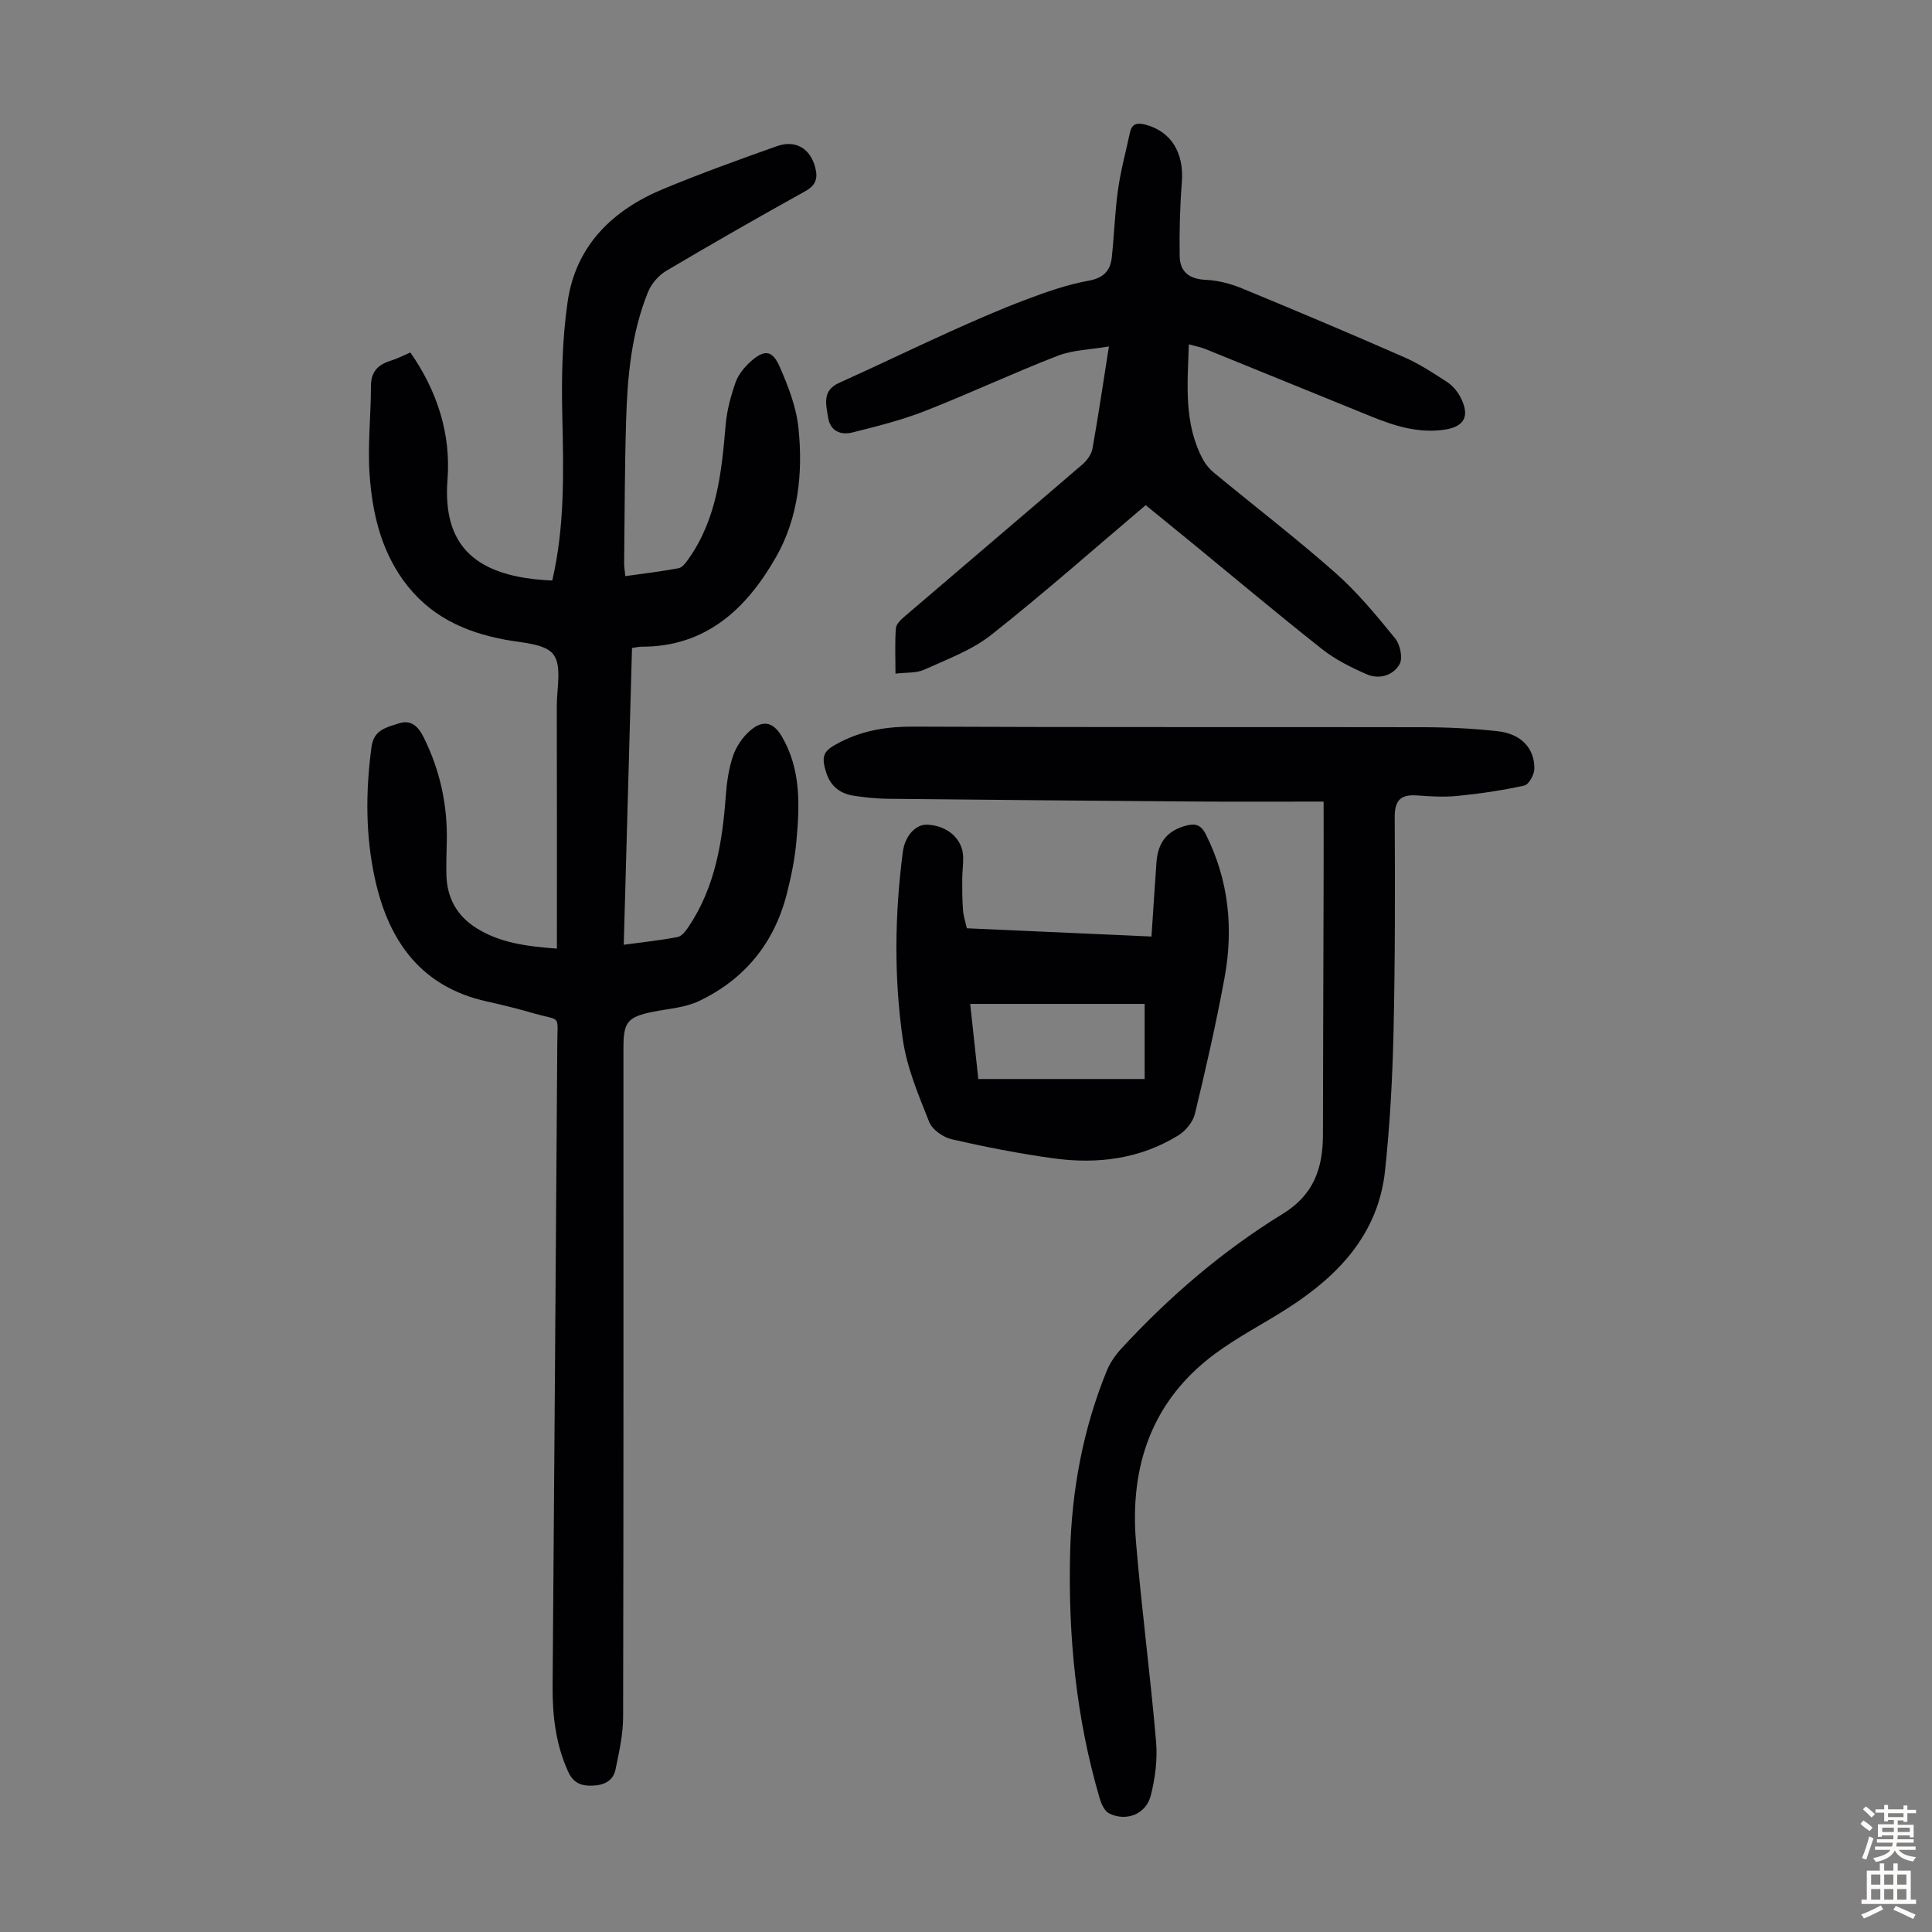
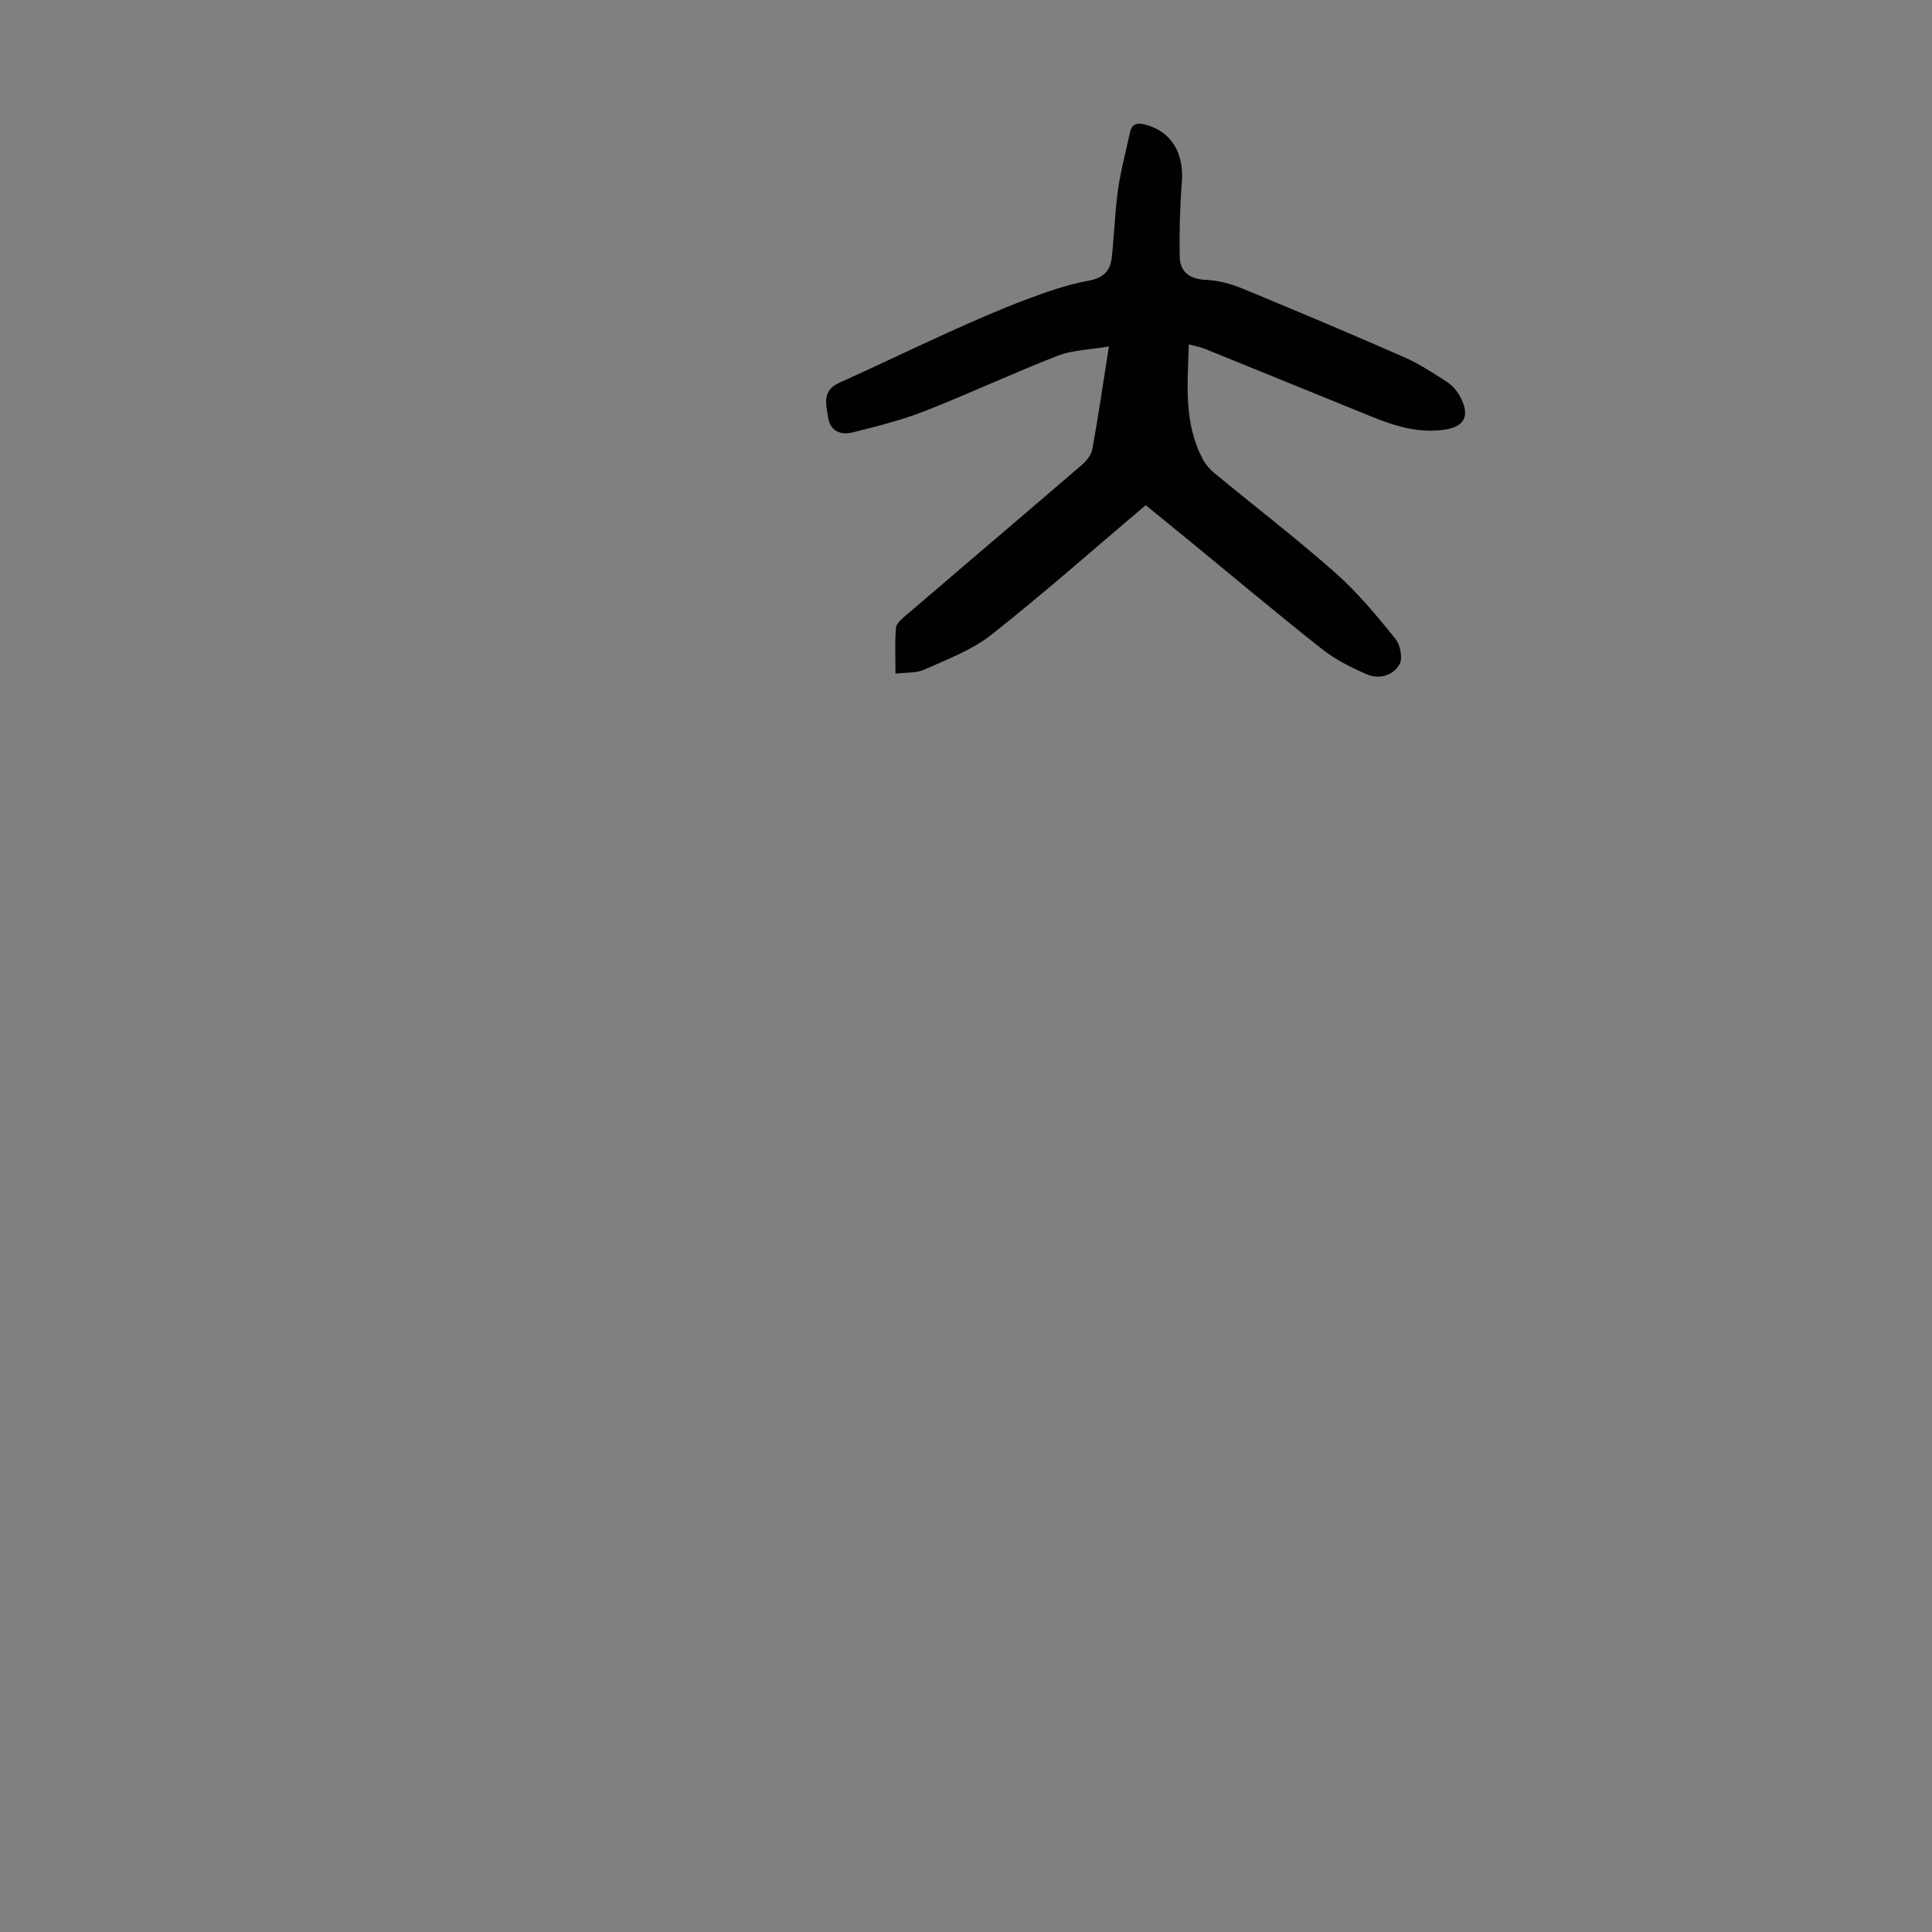
<svg xmlns="http://www.w3.org/2000/svg" enable-background="new 0 0 400 400" viewBox="0 0 400 400">
  <rect x="0" y="0" width="400" height="400" fill="#808080" stroke="none" />
  <g fill="#010103">
-     <path d="m115.3 196.4c0-17.13.02-33.69-.02-50.24-.01-3.65 1.09-8.27-.7-10.66-1.69-2.25-6.47-2.4-9.96-3.05-8.56-1.58-15.88-5.01-21.13-12.31-4.7-6.54-6.4-14.06-6.96-21.77-.45-6.1.27-12.27.27-18.41 0-2.97 1.41-4.44 4.04-5.26 1.36-.42 2.65-1.09 4.12-1.72 5.59 8.01 8.42 16.88 7.69 26.32-1.06 13.86 5.92 20.22 21.69 20.89 2.6-11.18 2.35-22.53 2.08-33.94-.19-7.9-.03-15.9 1.09-23.7 1.67-11.67 9.29-19.07 19.85-23.44 7.73-3.2 15.61-6.06 23.5-8.85 3.88-1.37 6.91.51 7.92 4.39.57 2.17.21 3.68-2.03 4.92-9.68 5.37-19.29 10.87-28.82 16.51-1.58.93-3.06 2.65-3.75 4.35-3.47 8.52-4.28 17.57-4.55 26.65-.3 9.85-.3 19.7-.41 29.55-.01.76.14 1.51.25 2.65 3.81-.54 7.44-.96 11.03-1.64.79-.15 1.52-1.17 2.06-1.94 5.89-8.33 6.85-18 7.68-27.75.25-2.96 1.06-5.93 2.04-8.75.56-1.61 1.79-3.13 3.08-4.3 2.87-2.58 4.53-2.47 6.06 1.02 1.77 4.03 3.45 8.35 3.89 12.67.96 9.25 0 18.61-4.64 26.74-6.04 10.59-14.42 18.61-27.85 18.56-.54 0-1.08.14-1.97.27-.57 20.4-1.14 40.7-1.71 61.44 3.98-.54 7.6-.91 11.15-1.6.89-.17 1.73-1.3 2.31-2.18 5.48-8.2 6.97-17.52 7.67-27.1.2-2.76.61-5.59 1.49-8.2.65-1.91 1.94-3.84 3.46-5.18 2.72-2.41 4.9-1.88 6.69 1.21 4 6.88 3.65 14.4 2.95 21.89-.33 3.54-1.06 7.08-1.94 10.54-2.59 10.25-8.74 17.8-18.26 22.3-2.85 1.35-6.25 1.56-9.41 2.19-5.24 1.04-6.17 2.09-6.17 7.29 0 46.24.03 92.49-.07 138.73-.01 3.62-.83 7.27-1.57 10.85-.49 2.39-2.41 3.29-4.8 3.36-2.33.07-3.93-.53-5.02-2.92-2.57-5.66-3.25-11.57-3.21-17.67.33-44.33.68-88.67.97-133 .04-6.21.87-4.65-4.84-6.3-3.22-.93-6.48-1.75-9.75-2.47-13.51-2.99-20.22-12.34-23.08-25.02-2.06-9.14-2.04-18.4-.79-27.7.48-3.55 3.13-4.02 5.58-4.83 2.56-.84 4.03.5 5.2 2.84 3.43 6.87 4.98 14.09 4.8 21.72-.05 2.24-.13 4.48-.08 6.72.11 4.83 2.17 8.58 6.31 11.14 4.73 2.93 9.98 3.7 16.57 4.19z" />
-     <path d="m274.04 165.96c-9 0-17.61.05-26.22-.01-21.37-.16-42.74-.35-64.1-.57-2.34-.03-4.69-.29-7.01-.64-2.74-.42-4.73-1.95-5.61-4.67-1.21-3.74-.61-4.66 2.9-6.45 4.81-2.45 9.77-3.21 15.17-3.18 35.15.16 70.31.05 105.46.12 5.14.01 10.3.27 15.4.82 4.87.53 7.71 3.52 7.64 7.8-.02 1.21-1.14 3.25-2.09 3.46-4.52 1.01-9.14 1.67-13.75 2.14-2.76.28-5.59.12-8.38-.09-3.39-.26-4.71.92-4.69 4.51.08 14.88.09 29.77-.25 44.65-.22 9.49-.74 19-1.74 28.44-1.38 13.12-9.57 21.77-20.14 28.55-4.98 3.2-10.3 5.91-15.04 9.42-13.09 9.67-17.7 23.22-16.4 38.93 1.14 13.81 2.98 27.56 4.16 41.37.32 3.69-.18 7.6-1.1 11.21-.98 3.85-5.1 5.44-8.62 3.67-.96-.48-1.63-1.99-1.97-3.17-4.87-16.58-6.53-33.58-6.1-50.78.32-12.94 2.66-25.58 7.56-37.63.69-1.7 1.82-3.32 3.07-4.68 9.91-10.74 20.95-20.23 33.4-27.87 6.4-3.93 8.3-9.45 8.31-16.33.02-17.57.1-35.15.14-52.72.02-5.22 0-10.45 0-16.3z" />
    <path d="m237.2 104.59c-10.89 9.22-21.19 18.34-31.97 26.85-4.03 3.18-9.13 5.05-13.88 7.21-1.62.74-3.66.54-5.95.82 0-3.44-.15-6.45.09-9.42.07-.9 1.13-1.84 1.93-2.53 12.24-10.49 24.52-20.91 36.74-31.42.92-.8 1.81-2.04 2.02-3.2 1.2-6.7 2.19-13.44 3.41-21.17-3.85.66-7.46.71-10.61 1.93-9.26 3.59-18.27 7.83-27.52 11.45-4.84 1.89-9.94 3.17-15 4.43-2.39.59-4.57-.27-5.01-3.11-.42-2.7-1.29-5.56 2.28-7.16 7.64-3.44 15.18-7.09 22.81-10.54 5.19-2.34 10.41-4.64 15.74-6.65 4.25-1.6 8.6-3.15 13.04-3.95 3.17-.57 4.57-2.05 4.87-4.89.5-4.67.64-9.38 1.29-14.02.56-3.96 1.63-7.85 2.46-11.77.41-1.93 1.61-2.08 3.27-1.63 5.31 1.44 7.95 5.86 7.48 11.89-.4 5.09-.53 10.21-.45 15.32.05 3.28 2.02 4.77 5.45 4.91 2.49.11 5.07.79 7.39 1.74 11.26 4.64 22.48 9.38 33.63 14.27 3.14 1.38 6.08 3.3 8.96 5.19 1.15.76 2.16 2 2.78 3.25 1.91 3.79.73 5.98-3.45 6.58-5.28.76-10.19-.75-14.99-2.7-11.48-4.65-22.94-9.35-34.43-14-1.01-.41-2.1-.6-3.44-.98-.28 8.33-1.08 16.38 2.93 23.86.56 1.04 1.4 2.02 2.32 2.77 8.37 6.91 16.99 13.53 25.12 20.71 4.56 4.03 8.5 8.83 12.36 13.57 1.03 1.26 1.6 4.06.9 5.31-1.32 2.35-4.22 3.22-6.81 2.09-3.24-1.41-6.51-3.05-9.27-5.23-9.13-7.21-18.04-14.7-27.04-22.08-3.3-2.68-6.59-5.36-9.45-7.7z" />
-     <path d="m200.18 192.19c12.76.57 25.14 1.13 38.22 1.71.35-5.21.67-10.28 1.03-15.34.3-4.25 2.3-6.63 6.25-7.65 1.88-.48 3.02-.08 3.98 1.84 4.75 9.49 5.75 19.48 3.86 29.73-1.74 9.44-3.87 18.81-6.13 28.14-.41 1.69-1.93 3.53-3.45 4.46-7.95 4.9-16.78 5.99-25.84 4.74-7.07-.97-14.09-2.35-21.04-3.94-1.79-.41-4.04-1.99-4.68-3.59-2.21-5.56-4.62-11.24-5.46-17.09-1.86-12.87-1.68-25.87 0-38.81.43-3.33 2.67-5.74 5-5.65 4.19.15 7.38 2.92 7.49 6.62.05 1.56-.19 3.13-.19 4.69-.01 2.12 0 4.25.16 6.37.08 1.19.48 2.37.8 3.77zm2.37 31.21h34.44c0-5.53 0-10.5 0-15.55-12.14 0-24.04 0-36.12 0 .59 5.45 1.15 10.64 1.68 15.55z" />
  </g>
-   <path d="m385.2 377.6.6-.7c.6.4 1.3.9 1.9 1.5l-.6.7c-.8-.5-1.4-1-1.9-1.5zm.3 7.1c.6-1.4 1.1-2.9 1.5-4.5.3.1.6.3.9.4-.5 1.4-1 2.9-1.5 4.4zm.2-10.1.6-.6c.7.5 1.3 1.1 1.9 1.6l-.7.7c-.6-.6-1.2-1.2-1.8-1.7zm8.4-.8h.8v.9h1.8v.7h-1.8v1.8h-.8v-.3h-1.2v.9h3.3v2.6h-.8v-.4h-2.5c0 .3 0 .6-.1.8h3.4v.7h-3.5c0 .3-.1.6-.1.8h4v.7h-3.5c.7.9 1.9 1.3 3.6 1.5-.2.2-.4.5-.6.9-1.9-.3-3.2-1.1-3.8-2.3-.5 1.1-1.8 2-3.9 2.4-.2-.3-.4-.5-.6-.8 1.9-.4 3.1-.9 3.6-1.7h-3.2v-.7h3.5c.1-.2.1-.5.2-.8h-3.3v-.7h3.4c0-.2 0-.5 0-.8h-2.4v.3h-.8v-2.6h3.3v-.9h-1.2v.3h-.8v-1.8h-1.8v-.7h1.8v-.9h.8v.9h3.2zm-4.4 5.5h2.4c0-.3 0-.6 0-.9h-2.4zm1.2-3.1h3.2v-.8h-3.2zm4.4 2.2h-2.4v.9h2.5v-.9z" fill="#fcfbfa" />
-   <path d="m389.2 385.8h.9v1.5h1.9v-1.5h.9v1.5h2.7v6h1.1v.9h-11.3v-.9h1.1v-6h2.7zm.2 8.7.5.8c-1.2.6-2.5 1.3-4 1.9-.2-.3-.3-.6-.6-.8 1.6-.6 3-1.3 4.1-1.9zm-2-4.3h1.9v-2.1h-1.9zm0 3.1h1.9v-2.2h-1.9zm2.7-3.1h1.9v-2.1h-1.9zm0 3.1h1.9v-2.2h-1.9zm2.4 1.3c1.4.6 2.7 1.2 4.1 1.8l-.5.9c-1.5-.7-2.8-1.4-4.1-1.9zm2.2-6.5h-1.9v2.1h1.9zm-1.9 5.2h1.9v-2.2h-1.9z" fill="#fcfbfa" />
</svg>